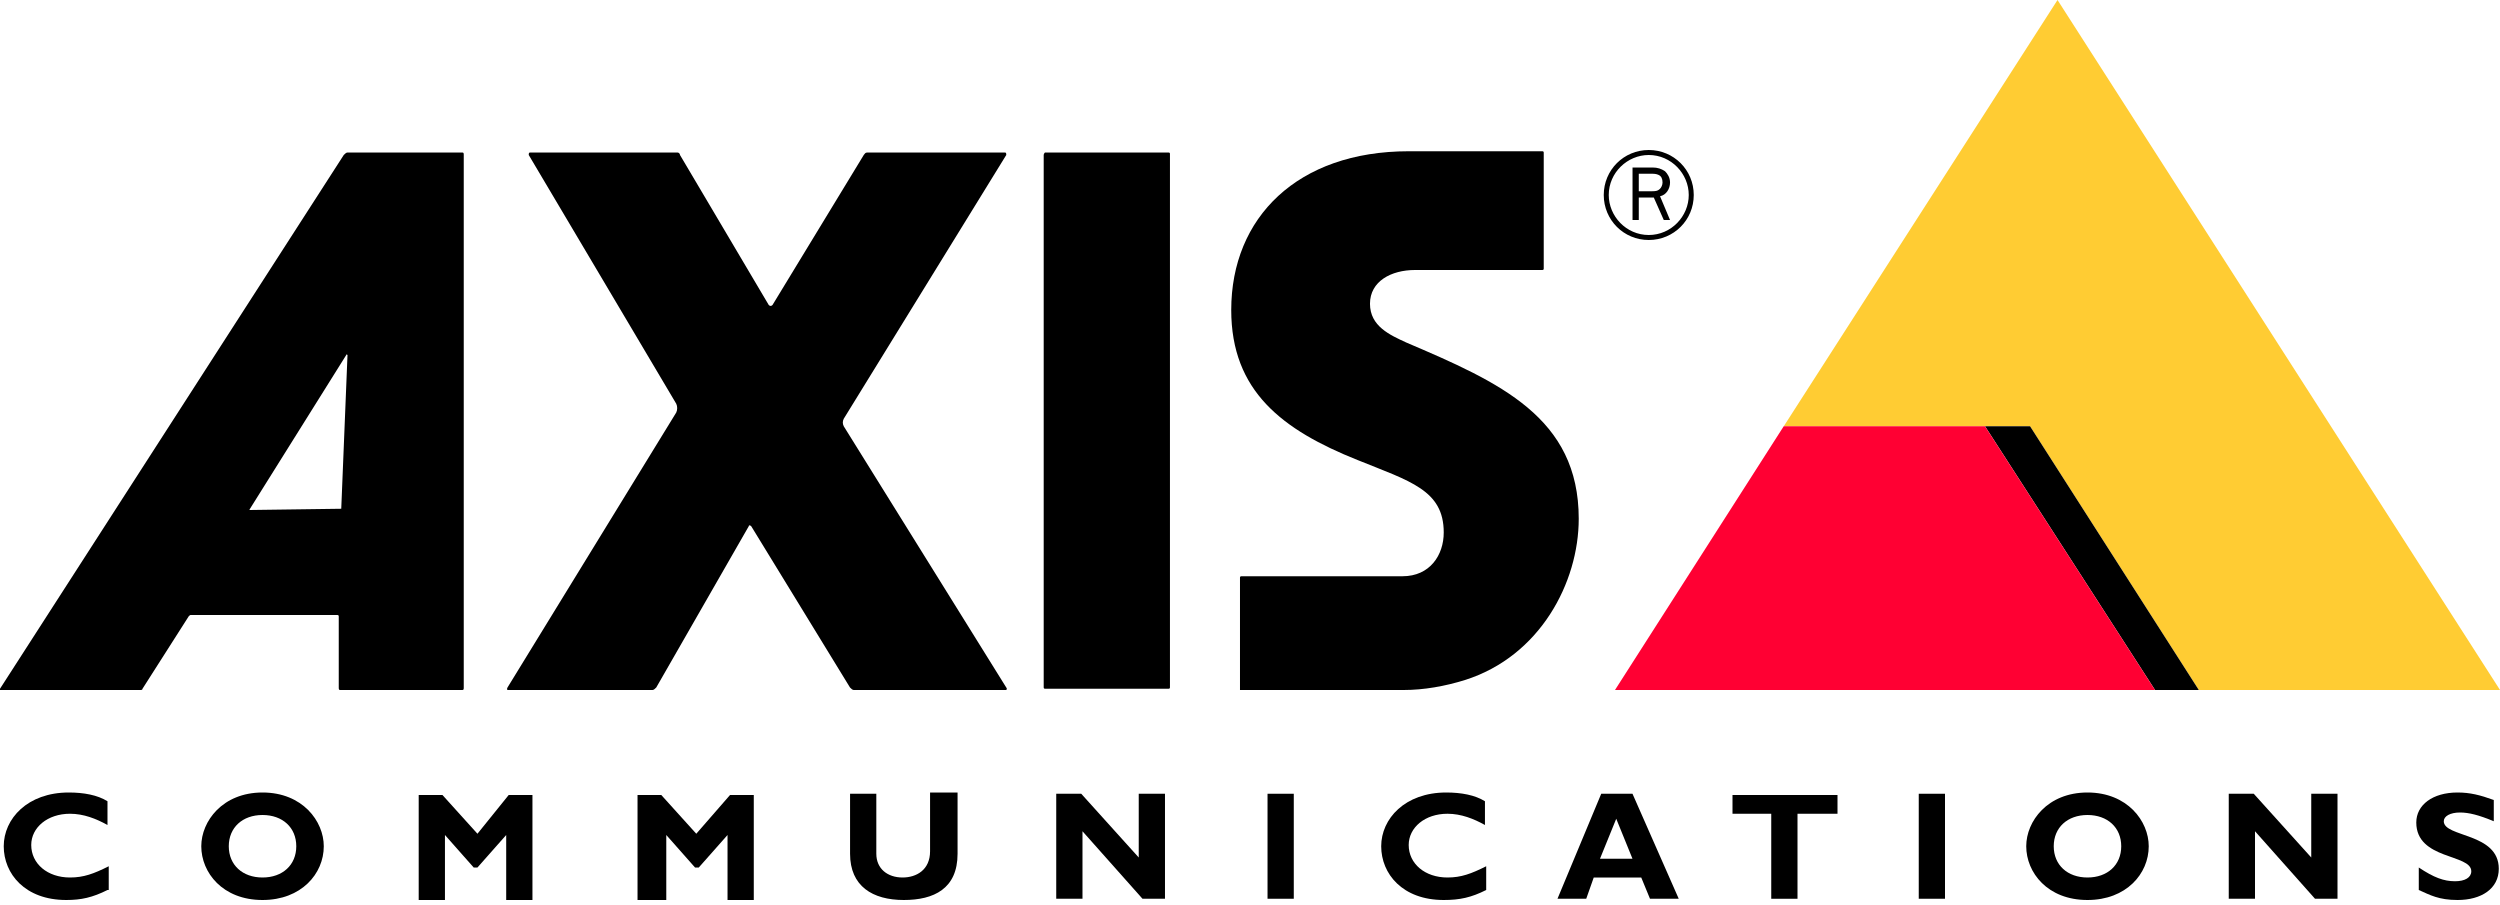
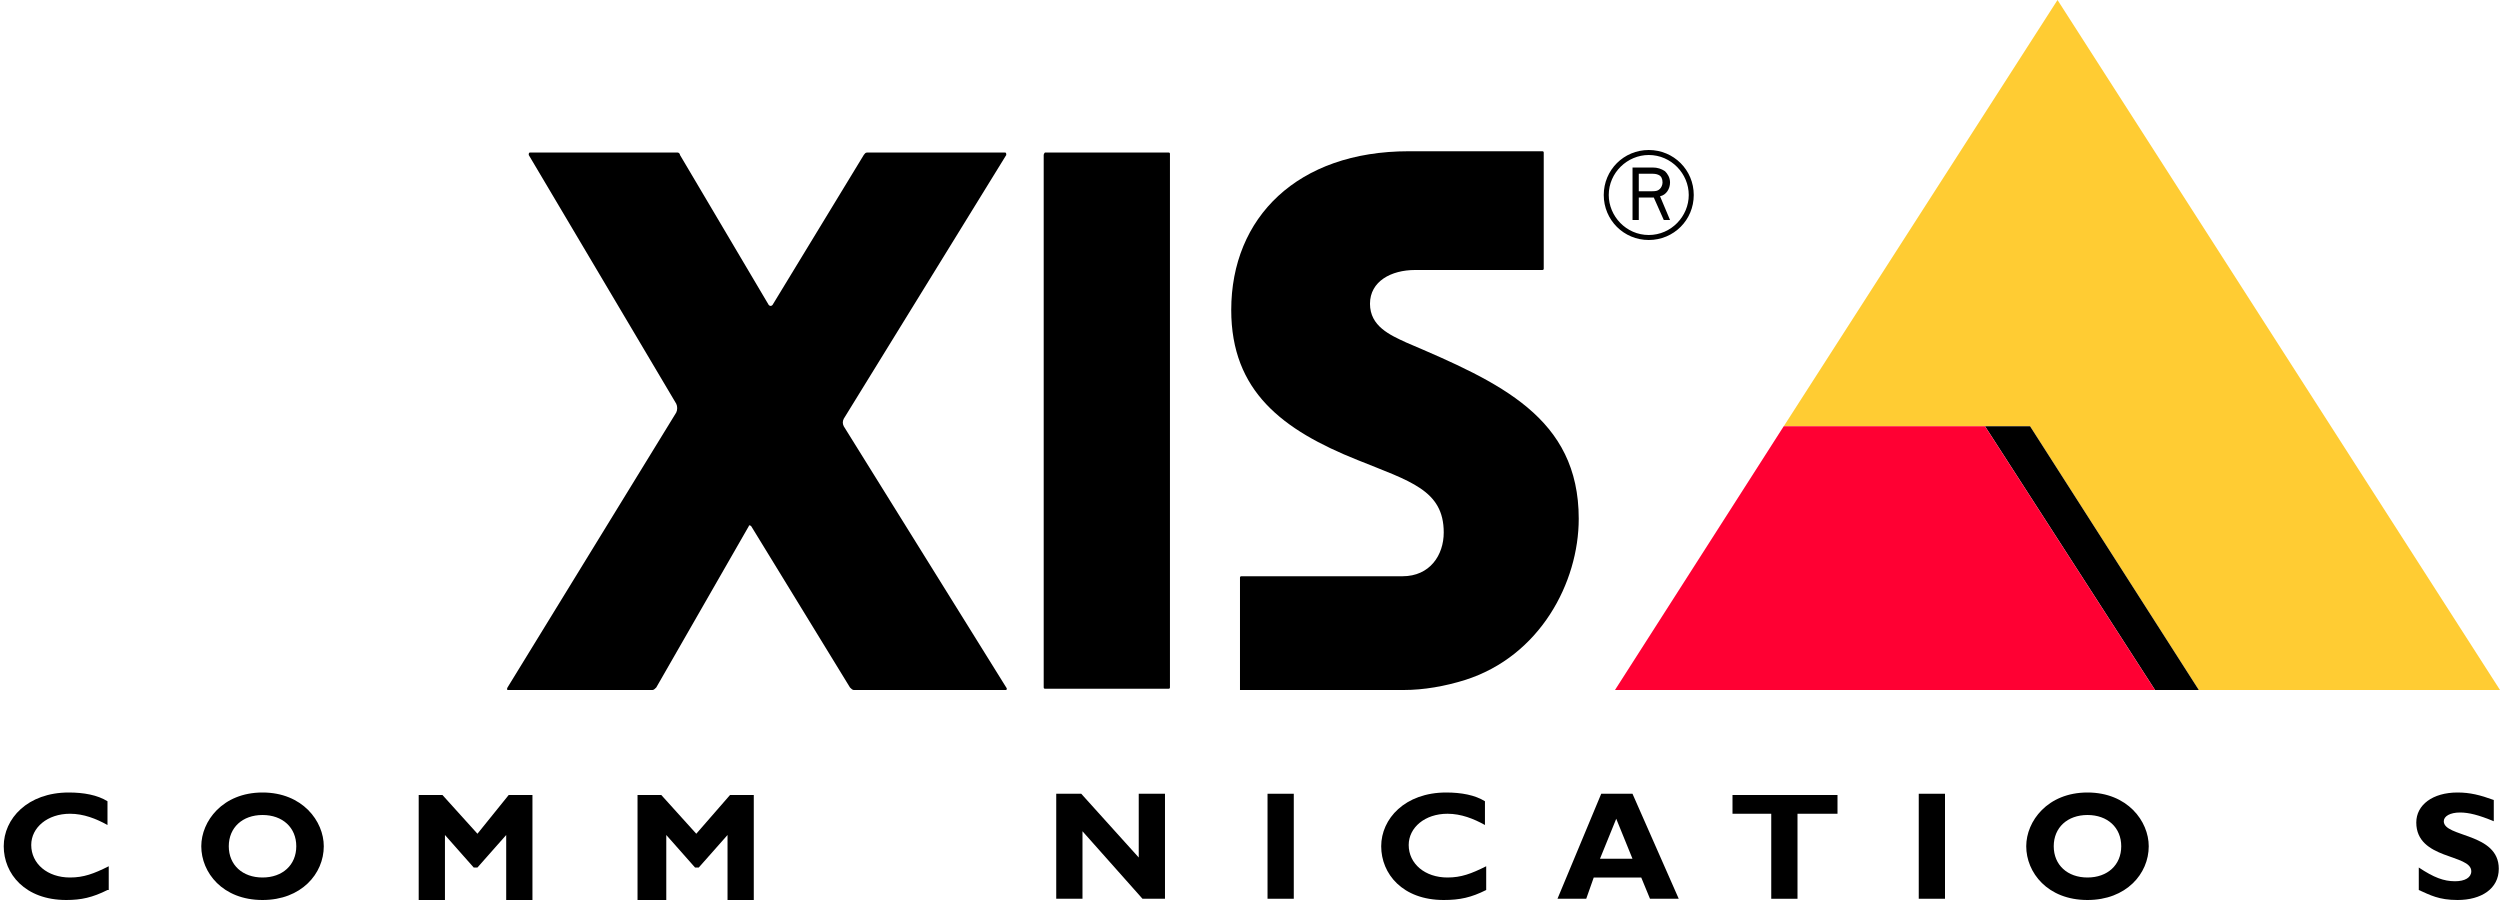
<svg xmlns="http://www.w3.org/2000/svg" width="152" height="55" viewBox="0 0 152 55" fill="none">
  <path d="M63.533 9.272H71.057C71.133 9.272 71.133 9.348 71.133 9.348V41.8C71.133 41.876 71.057 41.876 71.057 41.876H63.533C63.457 41.876 63.457 41.8 63.457 41.8V9.424C63.457 9.348 63.533 9.272 63.533 9.272Z" fill="black" />
  <path d="M61.104 9.272C61.18 9.272 61.18 9.348 61.18 9.424L51.3 25.46C51.224 25.612 51.224 25.764 51.3 25.916L61.18 41.8C61.256 41.876 61.18 41.952 61.18 41.952H51.908C51.832 41.952 51.756 41.876 51.68 41.8L45.676 31.996C45.6 31.92 45.524 31.92 45.524 31.996L39.9 41.8C39.824 41.876 39.748 41.952 39.672 41.952H30.932C30.856 41.952 30.78 41.952 30.856 41.8L41.116 25.08C41.192 24.928 41.192 24.7 41.116 24.548L32.148 9.424C32.148 9.348 32.148 9.272 32.224 9.272H41.192C41.268 9.272 41.344 9.348 41.344 9.424L46.74 18.544C46.816 18.62 46.892 18.62 46.968 18.544L52.516 9.424C52.592 9.348 52.592 9.272 52.744 9.272H61.104Z" fill="black" />
  <path d="M108.453 25.916L125.097 0L152.001 41.952H133.685L123.425 25.916H108.453Z" fill="#FFCC33" />
-   <path d="M28.12 9.272H21.128C21.052 9.272 20.976 9.348 20.9 9.424L0 41.876V41.952H8.512C8.588 41.952 8.664 41.952 8.664 41.876L11.476 37.468C11.552 37.392 11.552 37.392 11.628 37.392H20.52C20.596 37.392 20.596 37.468 20.596 37.468V41.8C20.596 41.876 20.596 41.952 20.672 41.952H28.12C28.196 41.952 28.196 41.876 28.196 41.8V9.424C28.196 9.348 28.196 9.272 28.12 9.272ZM20.748 30.932C20.748 31.008 20.748 31.008 20.748 30.932L15.2 31.008C15.2 31.008 15.124 31.008 15.2 30.932L21.052 21.584C21.052 21.508 21.128 21.584 21.128 21.584L20.748 30.932Z" fill="black" />
  <path d="M75.543 41.952C75.467 41.952 85.347 41.952 85.347 41.952C86.563 41.952 87.855 41.724 89.071 41.344C93.631 39.9 95.987 35.416 95.987 31.54C95.987 25.384 91.199 23.256 85.499 20.824C84.511 20.368 83.295 19.836 83.295 18.468C83.295 17.1 84.587 16.416 86.031 16.416H93.784C93.859 16.416 93.859 16.34 93.859 16.34V9.272C93.859 9.196 93.784 9.196 93.784 9.196H85.651C78.887 9.196 74.859 13.224 74.859 18.848C74.859 23.788 77.975 26.144 82.535 27.968C85.727 29.26 87.779 29.792 87.779 32.376C87.779 33.744 86.943 35.036 85.271 35.036C85.271 35.036 75.543 35.036 75.467 35.036C75.391 35.036 75.391 35.112 75.391 35.112C75.391 35.036 75.391 41.876 75.391 41.952C75.467 41.952 75.619 41.952 75.543 41.952Z" fill="black" />
  <path d="M100.244 9.12C98.724 9.12 97.508 10.336 97.508 11.856C97.508 13.376 98.724 14.592 100.244 14.592C101.764 14.592 102.98 13.376 102.98 11.856C102.98 10.336 101.764 9.12 100.244 9.12ZM100.244 14.288C98.876 14.288 97.812 13.148 97.812 11.856C97.812 10.488 98.952 9.424 100.244 9.424C101.612 9.424 102.676 10.564 102.676 11.856C102.676 13.148 101.612 14.288 100.244 14.288Z" fill="black" />
  <path d="M101.538 13.376L100.93 11.932C101.31 11.856 101.538 11.476 101.538 11.096C101.538 10.792 101.386 10.564 101.234 10.412C101.006 10.26 100.778 10.184 100.474 10.184H99.258V13.376H99.638V12.008H100.55L101.158 13.376H101.538ZM99.638 11.704V10.564H100.398C100.55 10.564 100.702 10.564 100.854 10.64C101.006 10.716 101.082 10.868 101.082 11.096C101.082 11.248 101.006 11.4 100.93 11.476C100.778 11.628 100.626 11.628 100.398 11.628H99.638V11.704Z" fill="black" />
  <path d="M6.535 54.112C5.623 54.568 4.939 54.72 4.027 54.72C1.519 54.72 0.227 53.124 0.227 51.452C0.227 49.78 1.671 48.184 4.179 48.184C5.091 48.184 5.927 48.336 6.535 48.716V50.16C5.851 49.78 5.091 49.476 4.255 49.476C2.887 49.476 1.899 50.312 1.899 51.376C1.899 52.516 2.887 53.352 4.255 53.352C5.091 53.352 5.699 53.124 6.611 52.668V54.112H6.535Z" fill="black" />
  <path d="M15.962 54.72C13.53 54.72 12.238 53.048 12.238 51.452C12.238 49.932 13.53 48.184 15.962 48.184C18.394 48.184 19.686 49.932 19.686 51.452C19.686 53.124 18.318 54.72 15.962 54.72ZM15.962 49.552C14.746 49.552 13.91 50.312 13.91 51.452C13.91 52.592 14.746 53.352 15.962 53.352C17.178 53.352 18.014 52.592 18.014 51.452C18.014 50.312 17.178 49.552 15.962 49.552Z" fill="black" />
  <path d="M30.929 48.336H32.373V54.721H30.777V50.768L29.029 52.744H28.801L27.053 50.768V54.721H25.457V48.336H26.901L29.029 50.692L30.929 48.336Z" fill="black" />
  <path d="M44.386 48.336H45.83V54.721H44.234V50.768L42.486 52.744H42.258L40.51 50.768V54.721H38.762V48.336H40.206L42.334 50.692L44.386 48.336Z" fill="black" />
-   <path d="M58.22 48.336V51.908C58.22 54.036 56.776 54.72 54.952 54.72C53.052 54.72 51.684 53.884 51.684 51.908V48.26H53.28V51.908C53.28 52.82 53.964 53.352 54.876 53.352C55.712 53.352 56.548 52.896 56.548 51.756V48.184H58.22V48.336Z" fill="black" />
  <path d="M70.831 54.644H69.463L65.815 50.54V54.644H64.219V48.26H65.739L69.235 52.136V48.26H70.831V54.644Z" fill="black" />
  <path d="M78.662 54.644H77.066V48.26H78.662V54.644Z" fill="black" />
  <path d="M90.361 54.112C89.449 54.568 88.765 54.72 87.777 54.72C85.269 54.72 83.977 53.124 83.977 51.452C83.977 49.78 85.421 48.184 87.929 48.184C88.841 48.184 89.677 48.336 90.285 48.716V50.16C89.601 49.78 88.841 49.476 88.005 49.476C86.637 49.476 85.649 50.312 85.649 51.376C85.649 52.516 86.637 53.352 88.005 53.352C88.841 53.352 89.449 53.124 90.361 52.668V54.112Z" fill="black" />
  <path d="M102.067 54.644H100.319L99.787 53.352H96.899L96.443 54.644H94.695L97.355 48.26H99.255L102.067 54.644ZM98.267 49.78L97.279 52.212H99.255L98.267 49.78Z" fill="black" />
  <path d="M111.644 49.476H109.288V54.645H107.692V49.476H105.336V48.336H111.72V49.476H111.644Z" fill="black" />
  <path d="M118.256 54.644H116.66V48.26H118.256V54.644Z" fill="black" />
  <path d="M126.919 54.72C124.487 54.72 123.195 53.048 123.195 51.452C123.195 49.932 124.487 48.184 126.919 48.184C129.351 48.184 130.643 49.932 130.643 51.452C130.643 53.124 129.275 54.72 126.919 54.72ZM126.919 49.552C125.703 49.552 124.867 50.312 124.867 51.452C124.867 52.592 125.703 53.352 126.919 53.352C128.135 53.352 128.971 52.592 128.971 51.452C128.971 50.312 128.135 49.552 126.919 49.552Z" fill="black" />
-   <path d="M142.12 54.644H140.752L137.104 50.54V54.644H135.508V48.26H137.028L140.524 52.136V48.26H142.12V54.644Z" fill="black" />
  <path d="M151.622 49.932C150.71 49.552 150.102 49.4 149.57 49.4C148.962 49.4 148.582 49.628 148.582 49.932C148.582 50.92 151.926 50.616 151.926 52.82C151.926 54.036 150.862 54.72 149.418 54.72C148.278 54.72 147.746 54.416 147.062 54.112V52.744C147.974 53.352 148.582 53.58 149.266 53.58C149.874 53.58 150.254 53.352 150.254 52.972C150.254 51.908 146.91 52.288 146.91 50.008C146.91 48.944 147.898 48.184 149.418 48.184C150.178 48.184 150.786 48.336 151.622 48.64V49.932Z" fill="black" />
  <path d="M123.427 25.916H120.691L131.027 41.952H133.687L123.427 25.916Z" fill="black" />
  <path d="M120.687 25.916L131.024 41.952H98.191L108.451 25.916H120.687Z" fill="#FF0033" />
</svg>